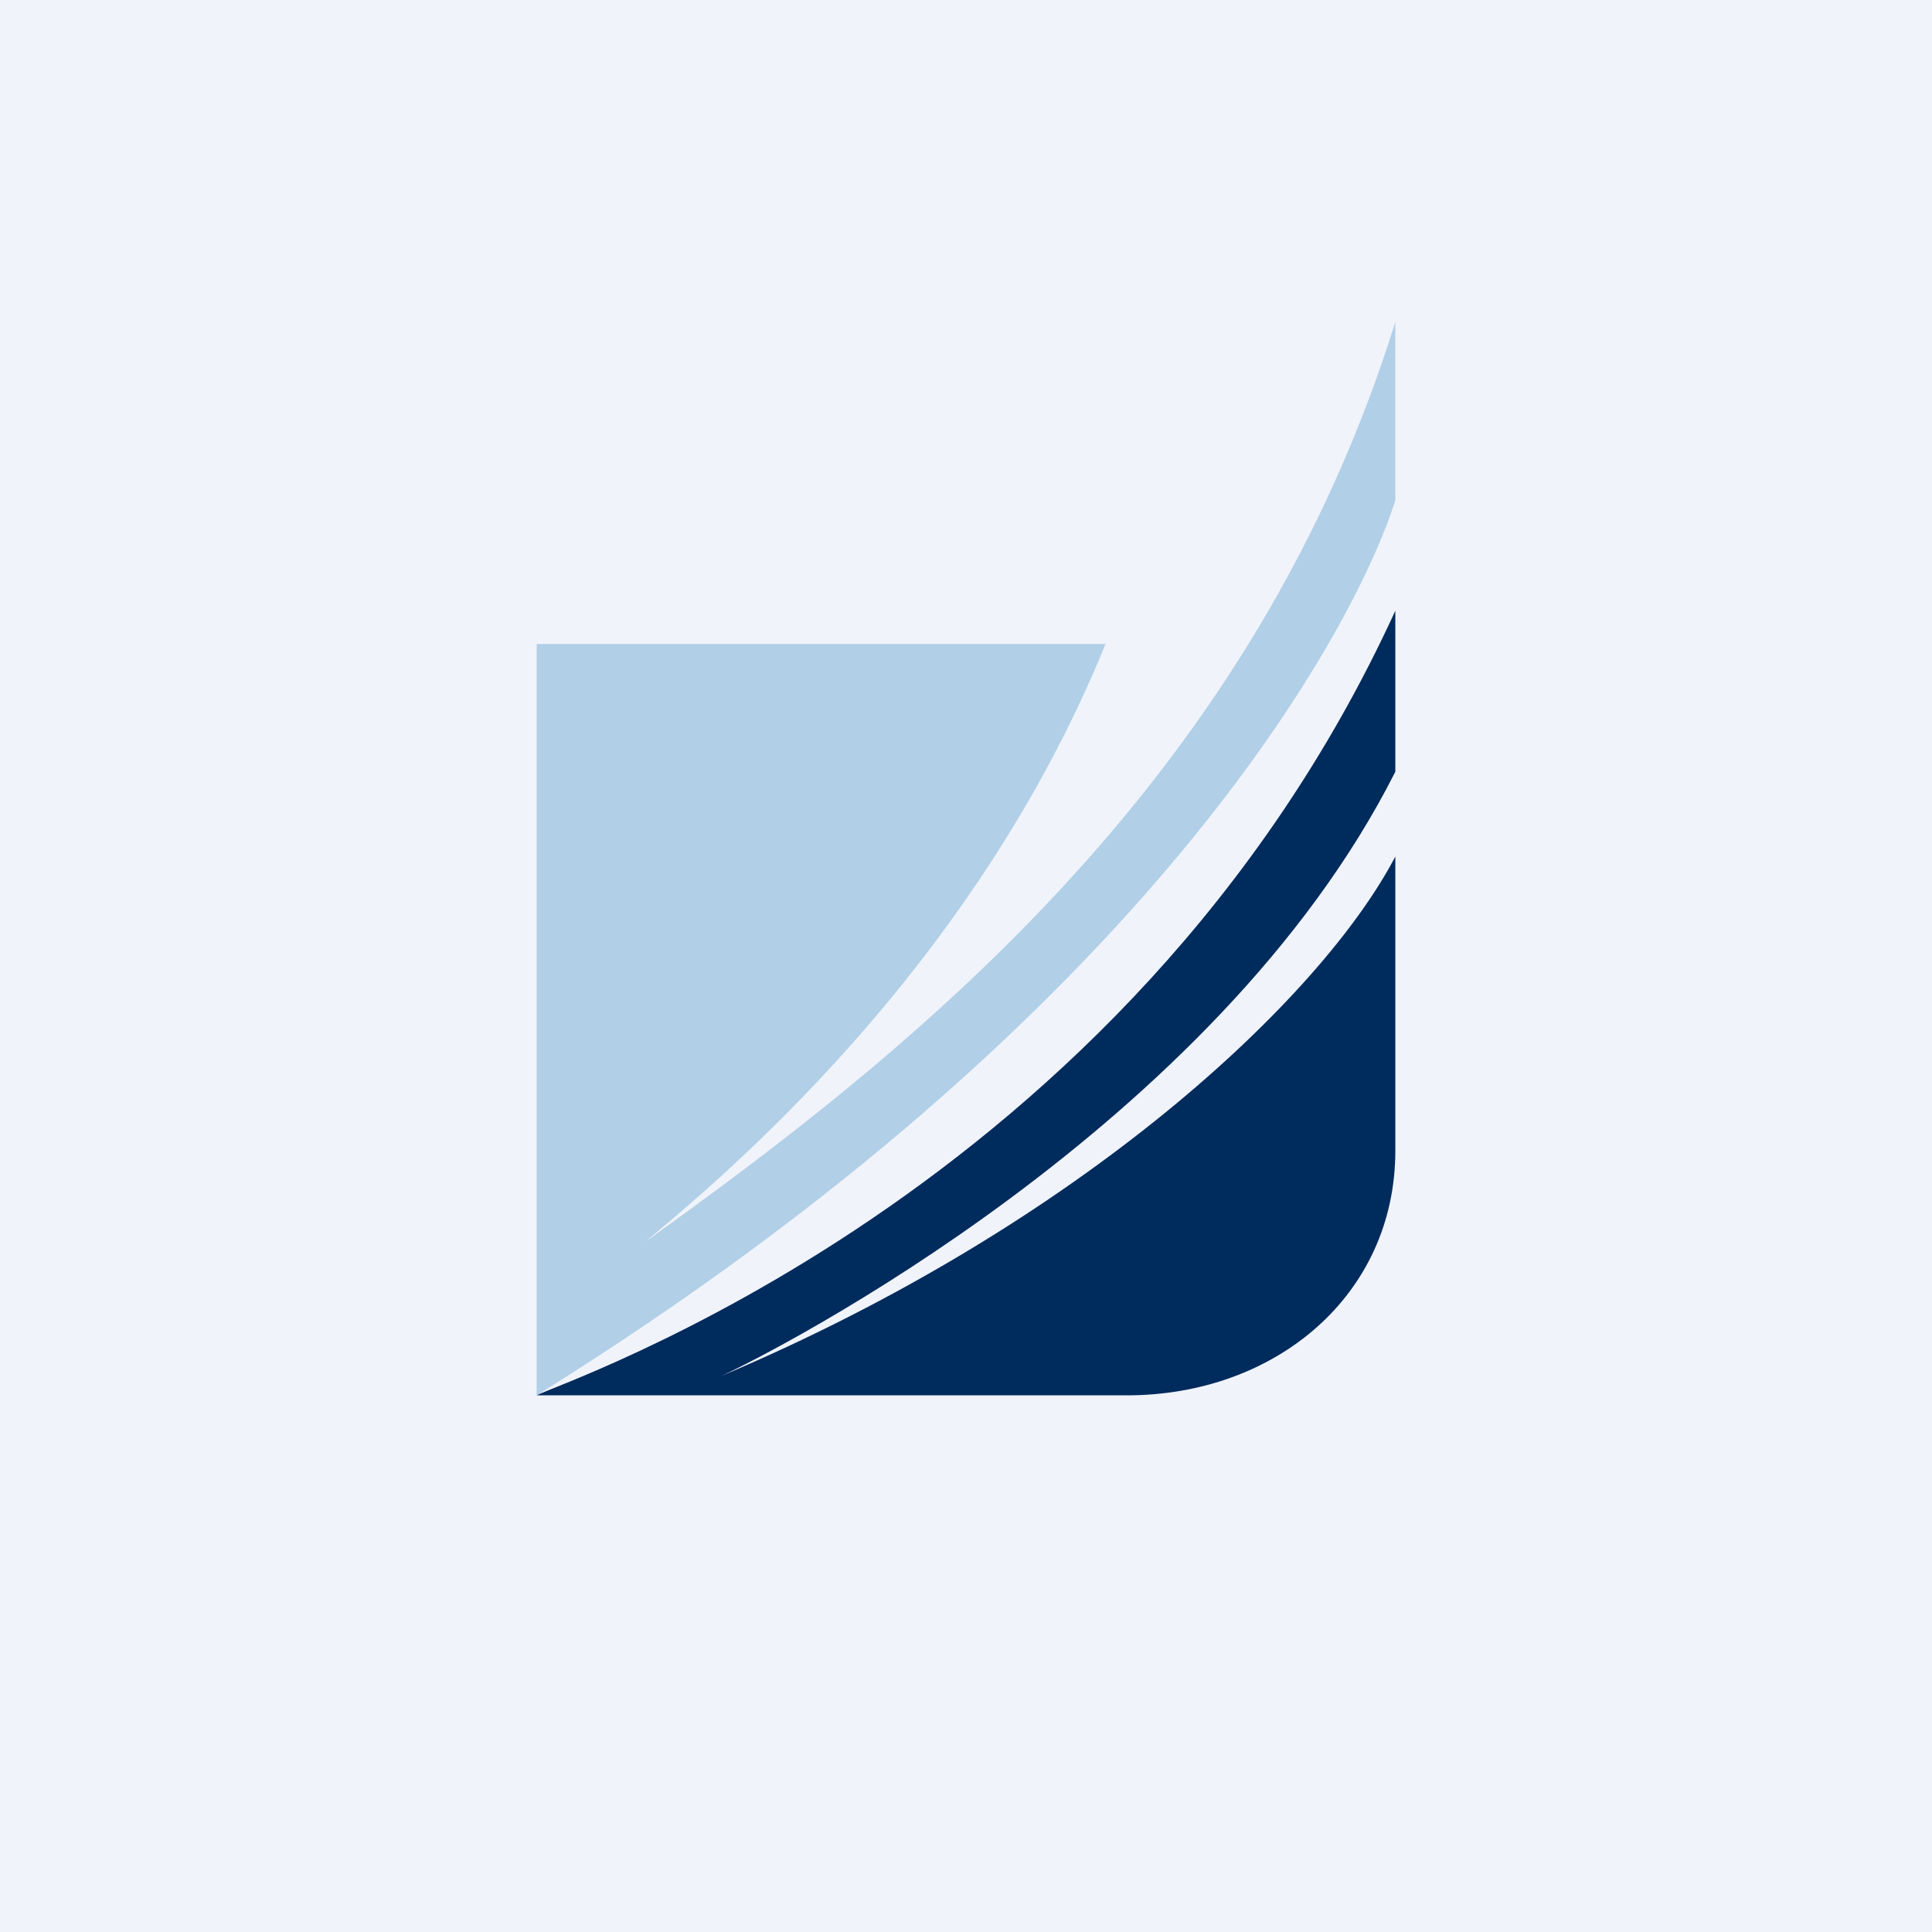
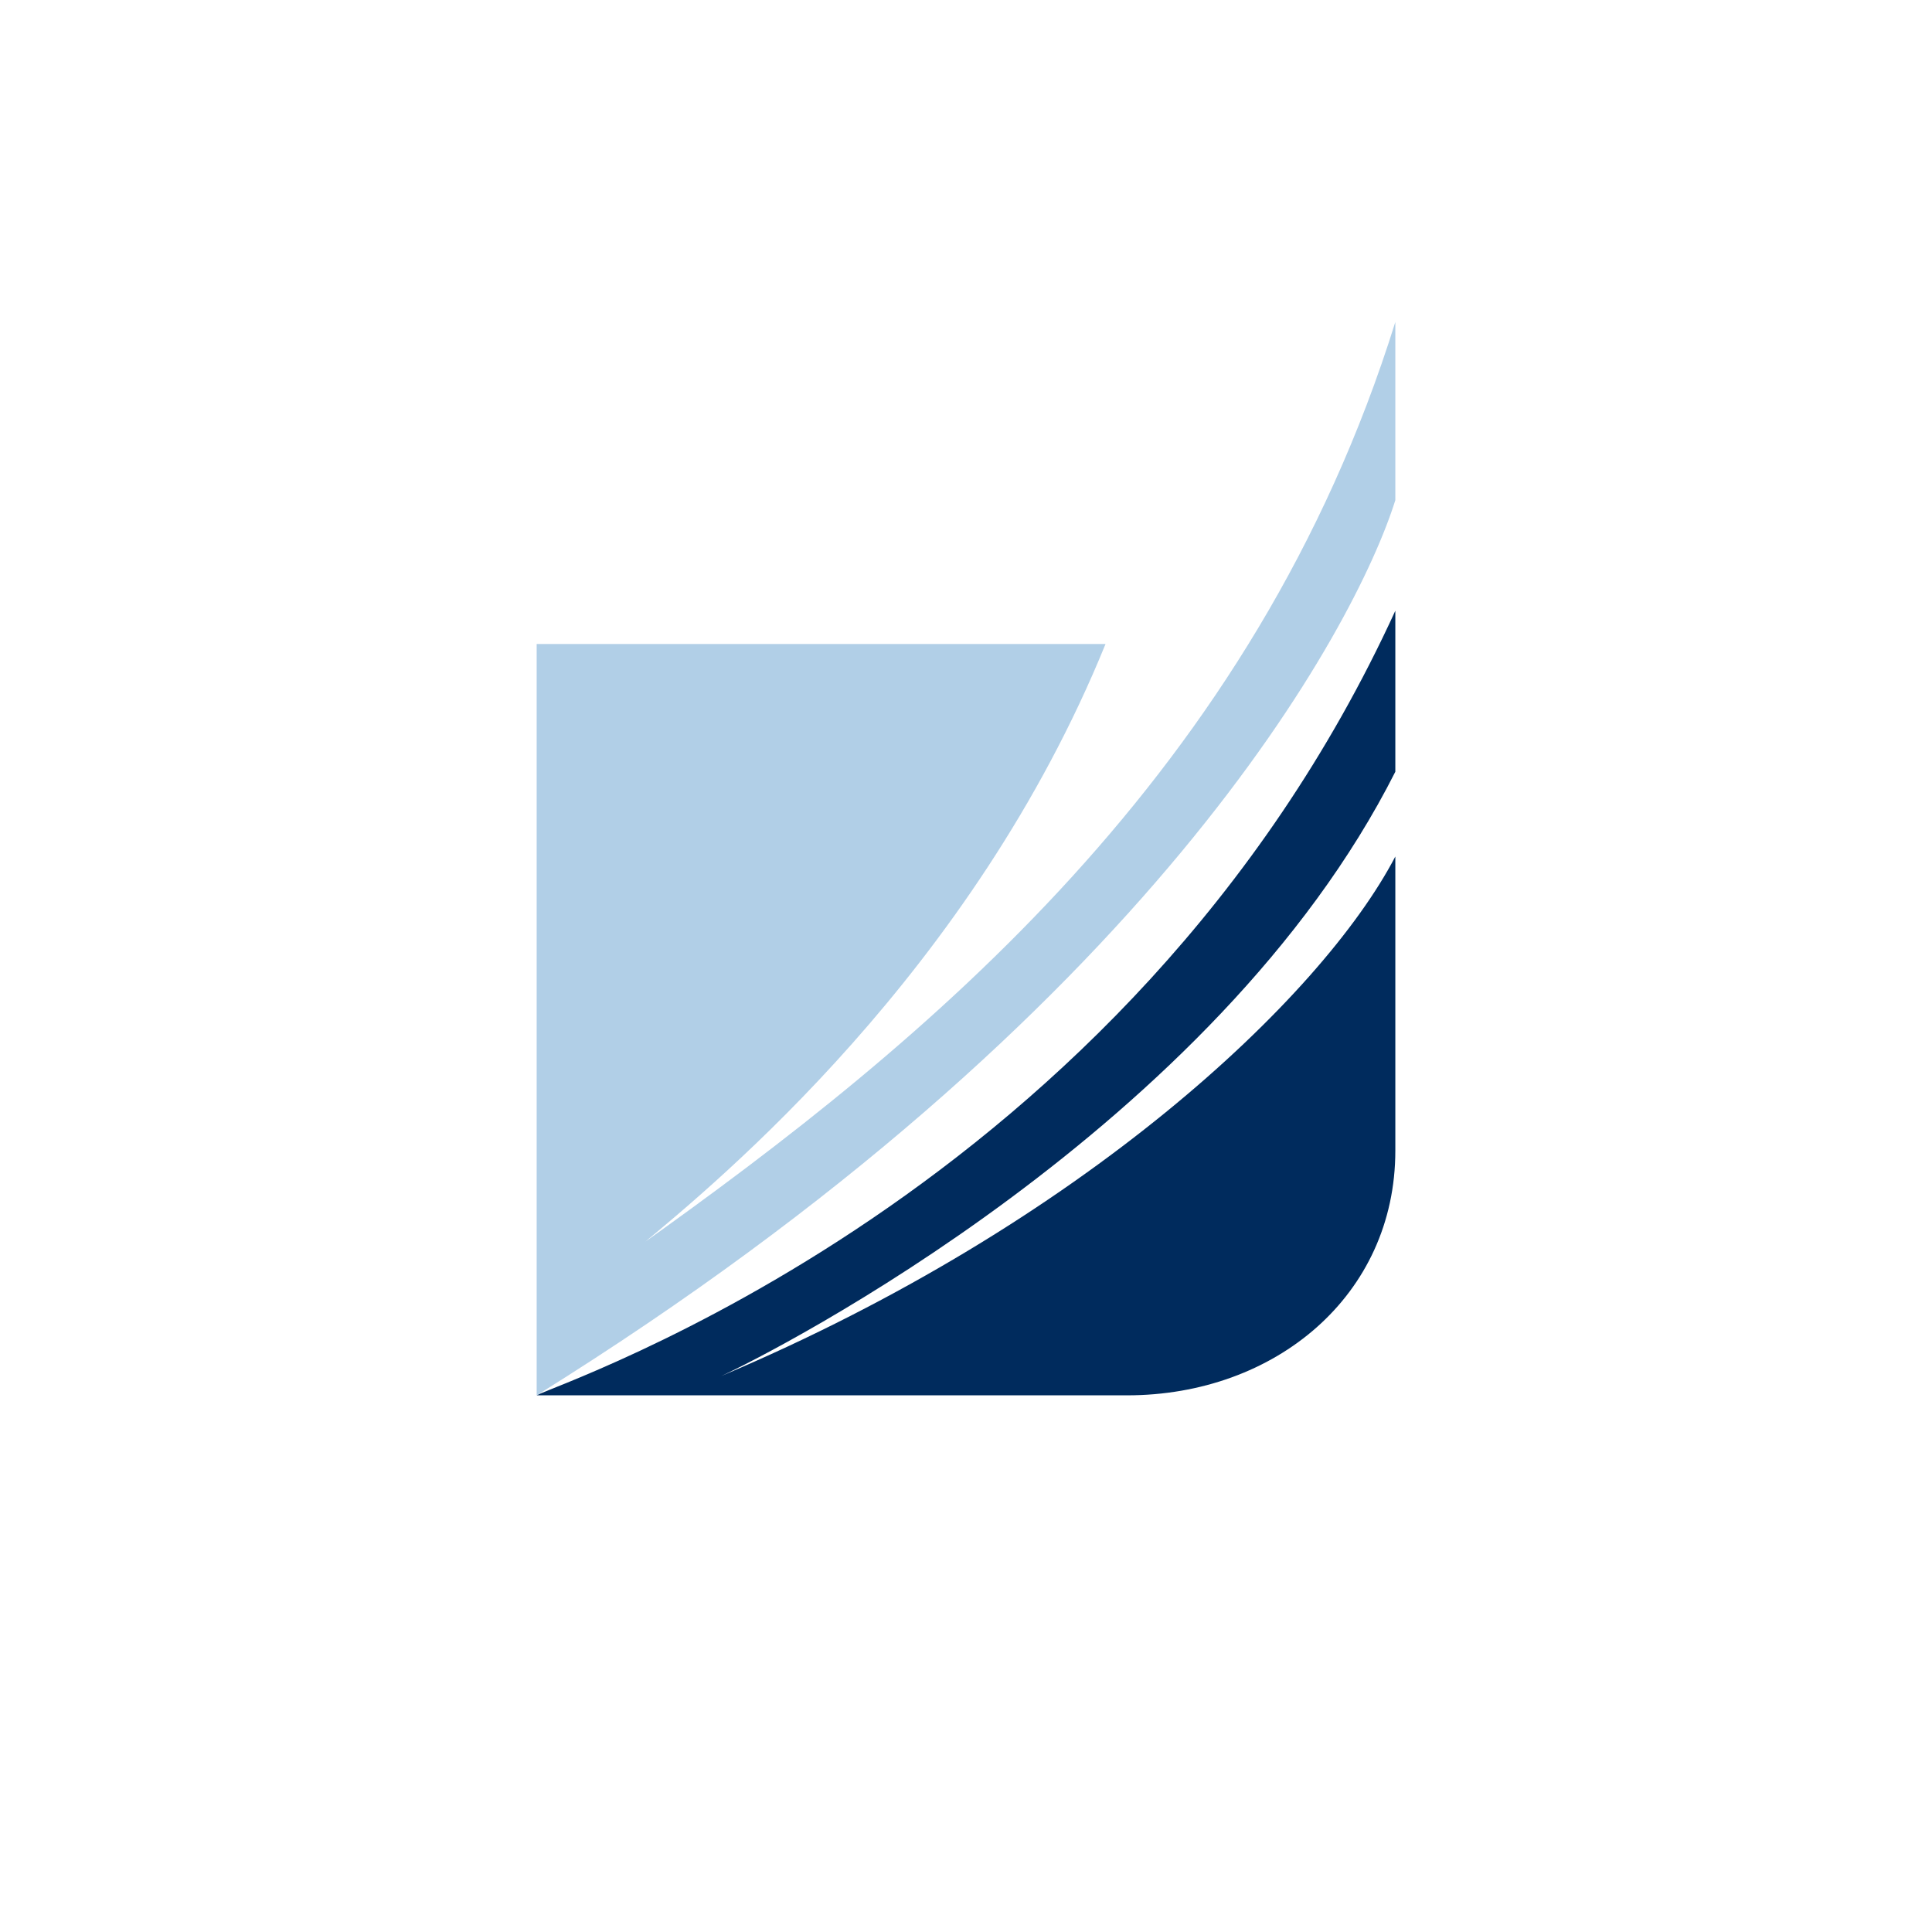
<svg xmlns="http://www.w3.org/2000/svg" width="18" height="18" viewBox="0 0 18 18">
-   <path fill="#F0F3FA" d="M0 0h18v18H0z" />
  <path d="M13 5.69v1.5c-1.67 3.31-5.8 5.41-6.28 5.63C10.08 11.4 12.31 9.3 13 7.98v2.74c0 1.35-1.12 2.28-2.5 2.28H5c.16-.1 5.5-1.85 8-7.31Z" fill="#002B5D" />
  <path d="M5 6h5.3c-1.24 3.05-3.6 5-4.35 5.62h-.01C8.64 9.7 11.69 7.2 13 3v1.66c-.37 1.18-2.28 4.78-8 8.34V6Z" fill="#B1CFE7" />
</svg>